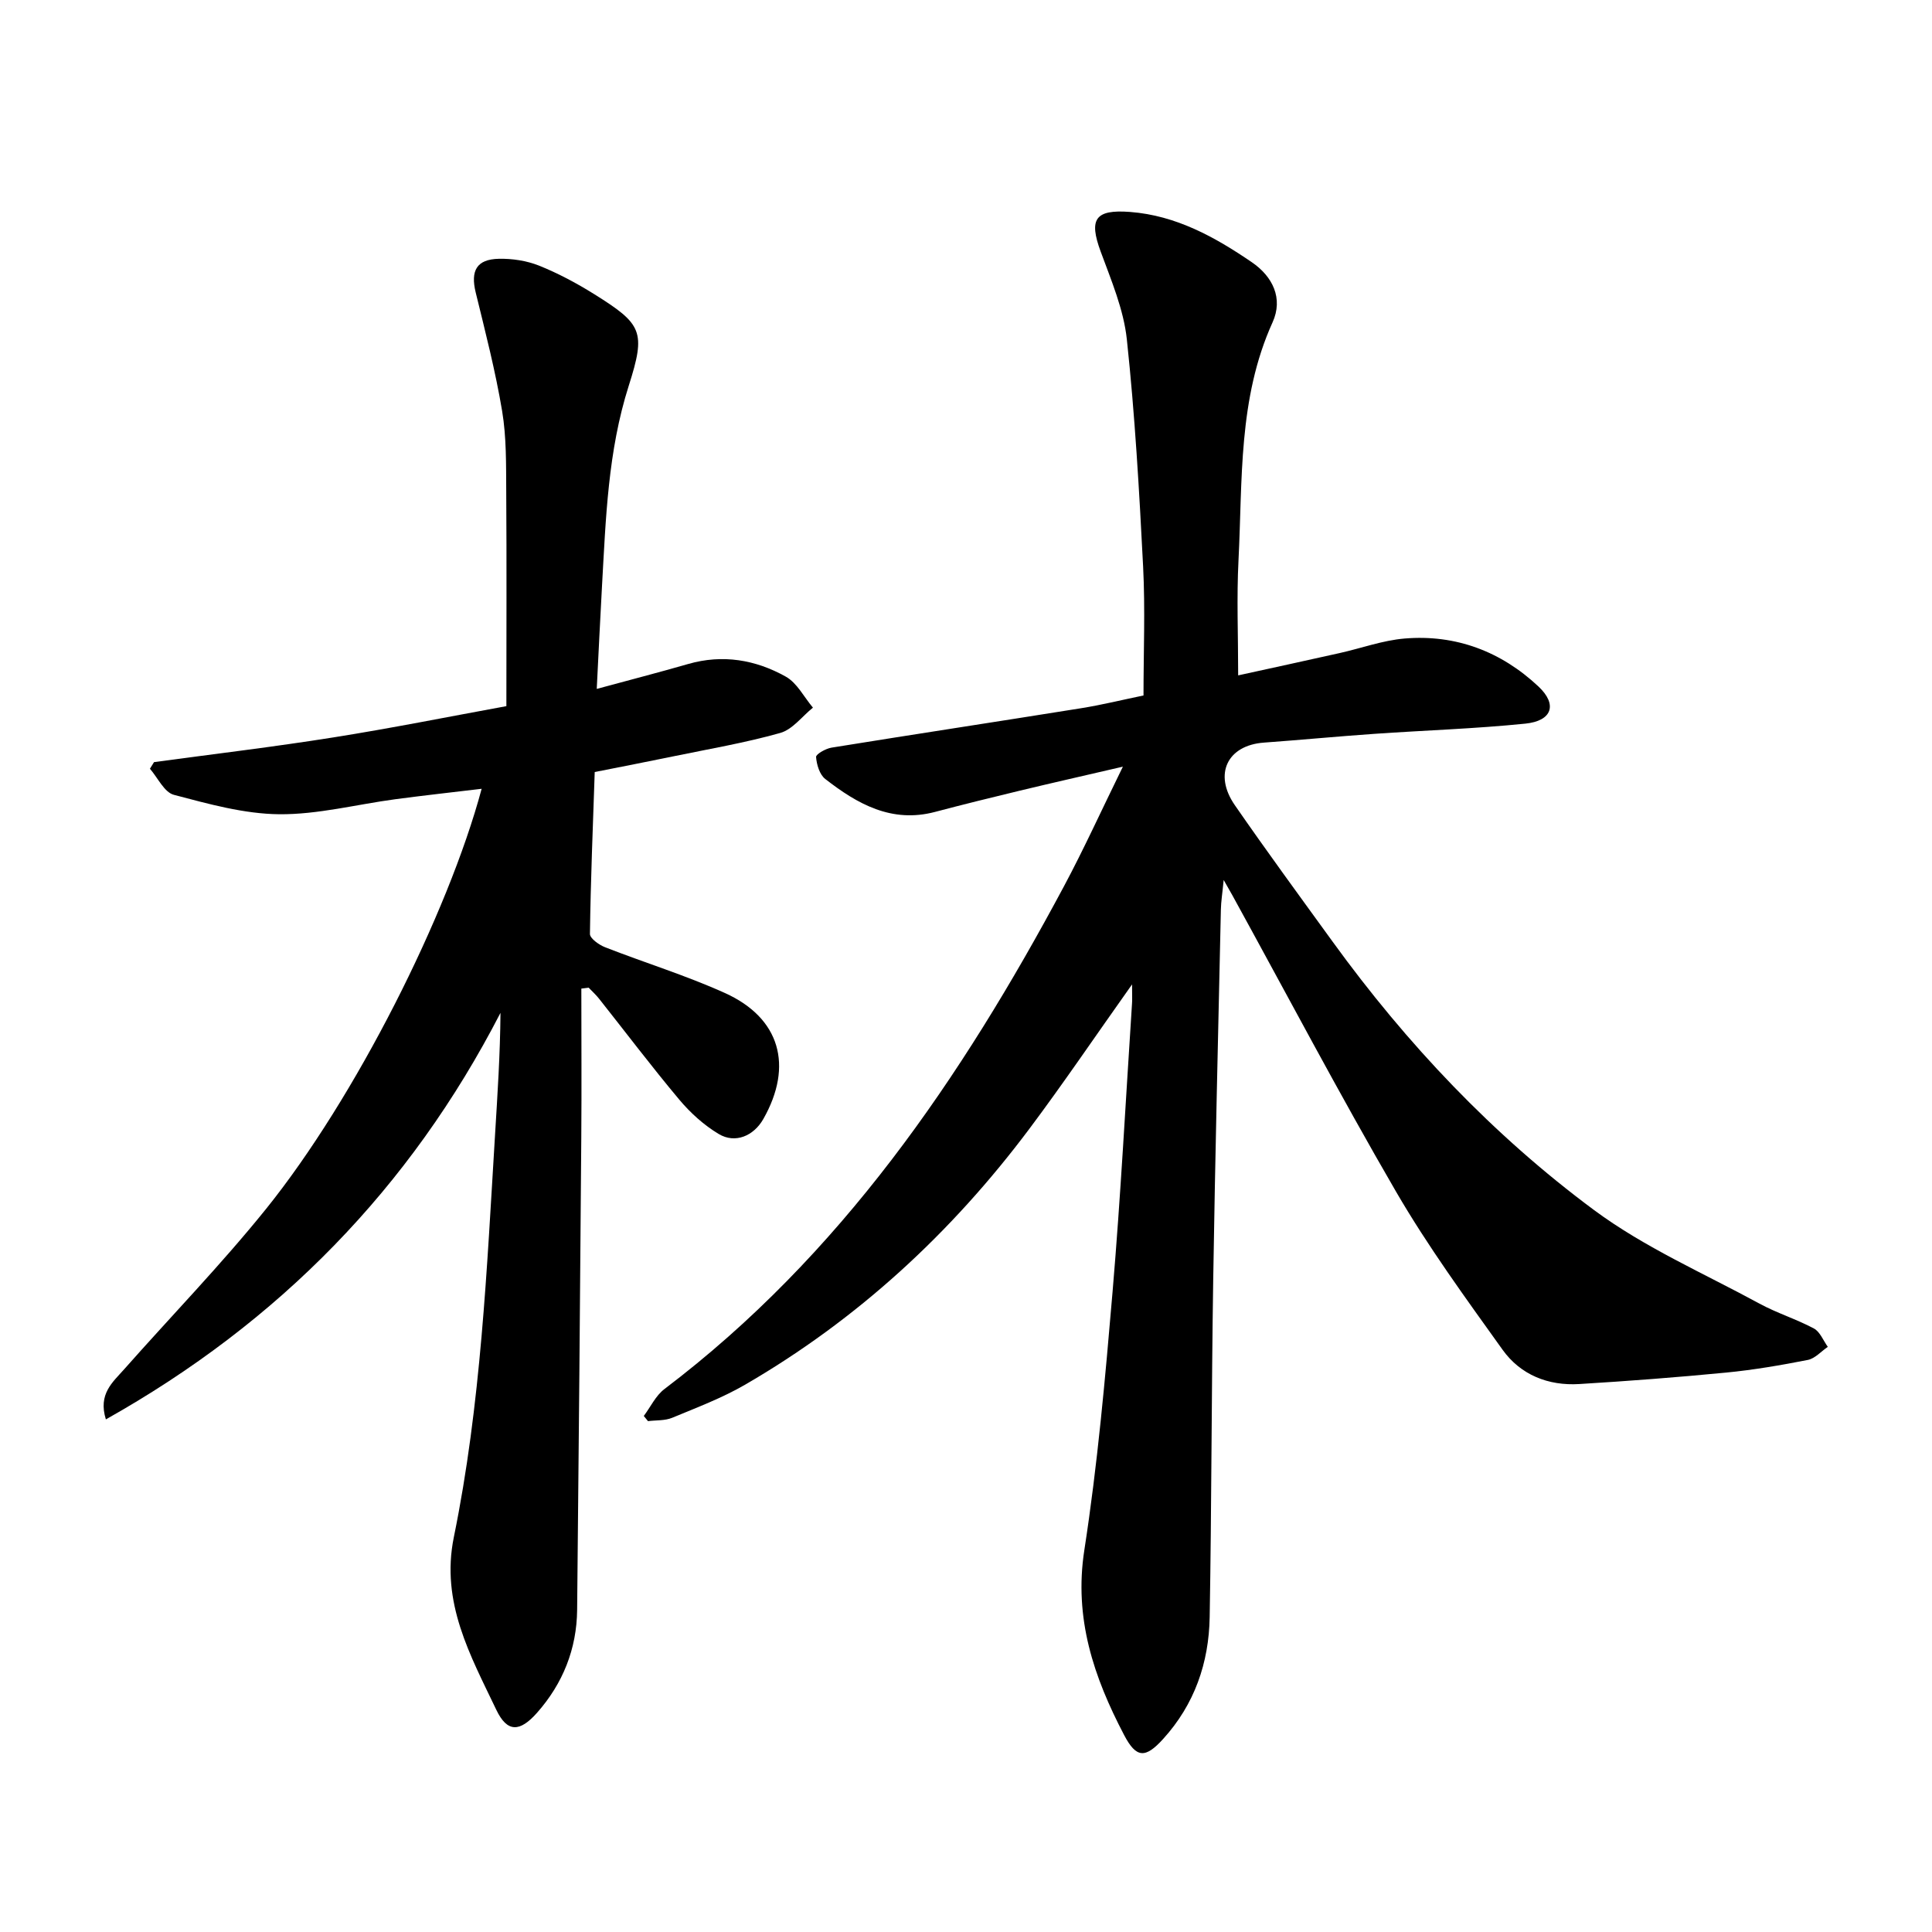
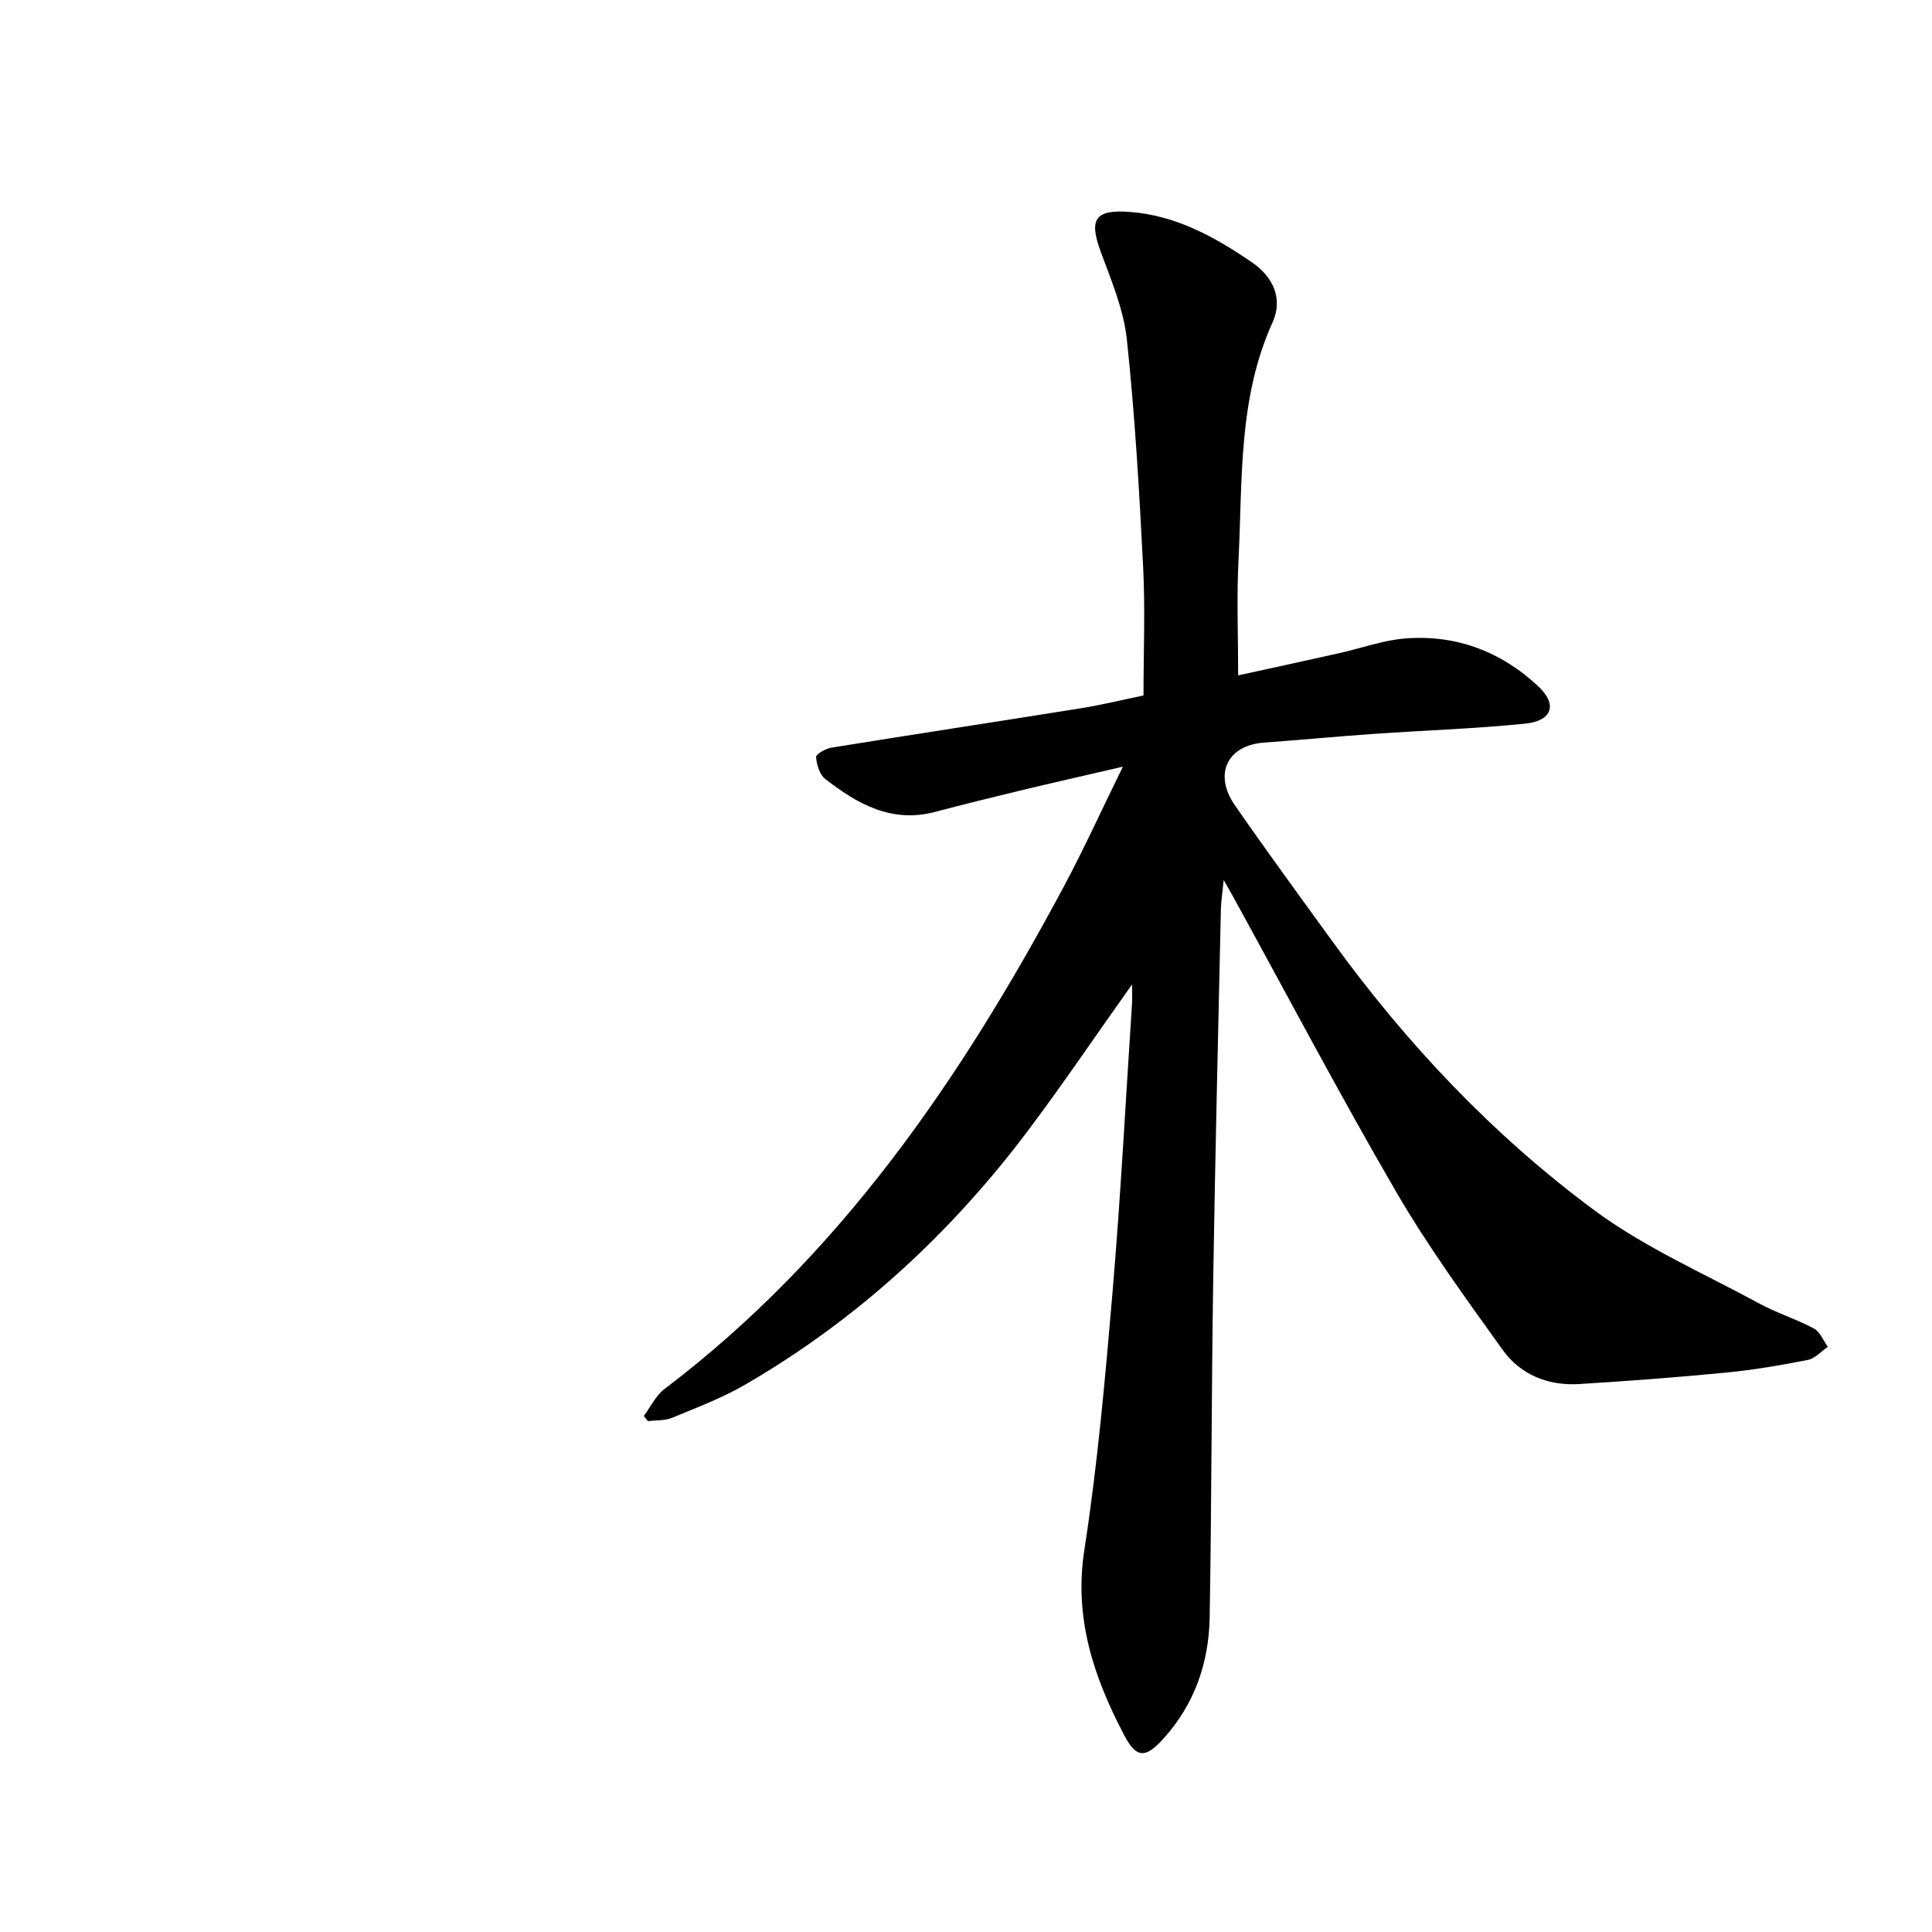
<svg xmlns="http://www.w3.org/2000/svg" enable-background="new 0 0 400 400" viewBox="0 0 400 400">
  <path d="m234.38 203.81c-7.65 10.78-14.23 20.51-21.27 29.91-16.1 21.49-35.51 39.42-58.8 52.94-4.77 2.77-10.02 4.75-15.15 6.88-1.5.62-3.33.48-5 .69-.29-.36-.58-.71-.87-1.07 1.41-1.88 2.47-4.21 4.27-5.57 36.48-27.64 61.48-64.38 82.72-104.09 4.1-7.67 7.7-15.6 12.2-24.77-8.06 1.87-14.73 3.38-21.38 4.98-5.85 1.41-11.7 2.85-17.52 4.39-8.99 2.37-16.08-1.65-22.72-6.82-1.17-.91-1.78-2.96-1.9-4.55-.05-.58 2-1.75 3.2-1.94 17.21-2.78 34.46-5.4 51.67-8.16 4.37-.7 8.68-1.77 12.92-2.64 0-8.98.37-17.86-.08-26.69-.8-15.7-1.7-31.42-3.37-47.04-.66-6.19-3.24-12.24-5.42-18.18-2.48-6.73-1.16-8.75 6.09-8.2 9.53.73 17.56 5.19 25.19 10.4 4.31 2.94 6.58 7.47 4.3 12.48-7.14 15.77-6.2 32.61-7.04 49.2-.4 7.75-.07 15.53-.07 23.87 6.65-1.46 13.84-3.01 21.01-4.62 4.49-1 8.91-2.63 13.44-3.01 10.64-.89 20.05 2.71 27.75 9.96 3.96 3.73 2.77 7.1-2.74 7.66-10.41 1.06-20.89 1.39-31.34 2.12-7.61.53-15.2 1.26-22.8 1.81-7.54.55-10.47 6.51-6.02 12.94 6.6 9.54 13.46 18.9 20.27 28.29 15.32 21.14 33.16 40.01 54.07 55.52 10.48 7.78 22.77 13.13 34.33 19.42 3.61 1.96 7.61 3.19 11.23 5.13 1.27.68 1.94 2.5 2.88 3.8-1.37.93-2.64 2.41-4.14 2.71-5.6 1.1-11.25 2.07-16.93 2.62-10.1.98-20.23 1.75-30.37 2.37-6.44.4-12.18-1.9-15.9-7.1-7.66-10.7-15.46-21.39-22.06-32.74-11.73-20.19-22.62-40.86-33.87-61.33-.37-.67-.75-1.33-1.81-3.19-.28 2.88-.55 4.5-.58 6.12-.56 25.6-1.19 51.21-1.59 76.81-.36 23.22-.33 46.46-.73 69.68-.16 9.46-3.12 18.07-9.65 25.25-3.66 4.03-5.54 4-8.07-.84-6.27-11.97-10.42-24.15-8.23-38.28 2.74-17.73 4.33-35.65 5.85-53.54 1.68-19.78 2.71-39.61 4.01-59.42.08-.91.02-1.83.02-4.16z" />
-   <path d="m120.36 204.68c0 10.27.07 20.53-.01 30.8-.25 32.61-.52 65.21-.86 97.82-.08 8.1-2.96 15.27-8.3 21.31-3.58 4.04-6.18 4.12-8.44-.62-5.35-11.22-11.55-22.2-8.79-35.73 5.62-27.49 6.83-55.49 8.54-83.42.5-8.25 1.05-16.49 1.12-25.14-18.69 36.27-45.89 64.06-81.7 84.17-1.65-5.28 1.44-7.72 3.77-10.36 9.79-11.07 20.12-21.71 29.38-33.2 18.46-22.92 37.67-60.99 44.65-87-6.11.73-11.99 1.38-17.86 2.16-8.02 1.07-16.04 3.18-24.05 3.11-7.3-.07-14.66-2.14-21.81-4.02-1.99-.52-3.33-3.53-4.96-5.4.28-.46.57-.91.85-1.37 12.36-1.68 24.76-3.15 37.08-5.11 12.17-1.93 24.26-4.36 35.87-6.48 0-15.23.07-29.84-.03-44.44-.04-5.56.06-11.21-.85-16.66-1.38-8.26-3.48-16.4-5.47-24.54-1.1-4.5.17-6.88 4.78-6.98 2.78-.06 5.75.39 8.32 1.41 3.96 1.59 7.78 3.63 11.4 5.89 9.98 6.24 10.77 7.73 7.19 18.97-4.32 13.54-4.75 27.49-5.54 41.44-.38 6.81-.7 13.62-1.09 21.34 6.66-1.81 12.83-3.4 18.94-5.16 7.14-2.05 13.95-.88 20.2 2.62 2.34 1.31 3.77 4.23 5.62 6.42-2.24 1.8-4.22 4.52-6.77 5.24-7.3 2.06-14.83 3.33-22.27 4.87-5.26 1.09-10.54 2.11-16.14 3.22-.38 11.31-.84 22.41-.99 33.52-.01.92 1.87 2.26 3.12 2.75 8.25 3.23 16.77 5.84 24.82 9.48 11.44 5.16 14.21 15.07 7.97 26.07-2 3.53-5.83 5.17-9.25 3.12-3.06-1.83-5.86-4.37-8.16-7.11-5.72-6.82-11.09-13.93-16.62-20.91-.64-.81-1.43-1.52-2.14-2.27-.5.06-1.01.12-1.52.19z" />
</svg>